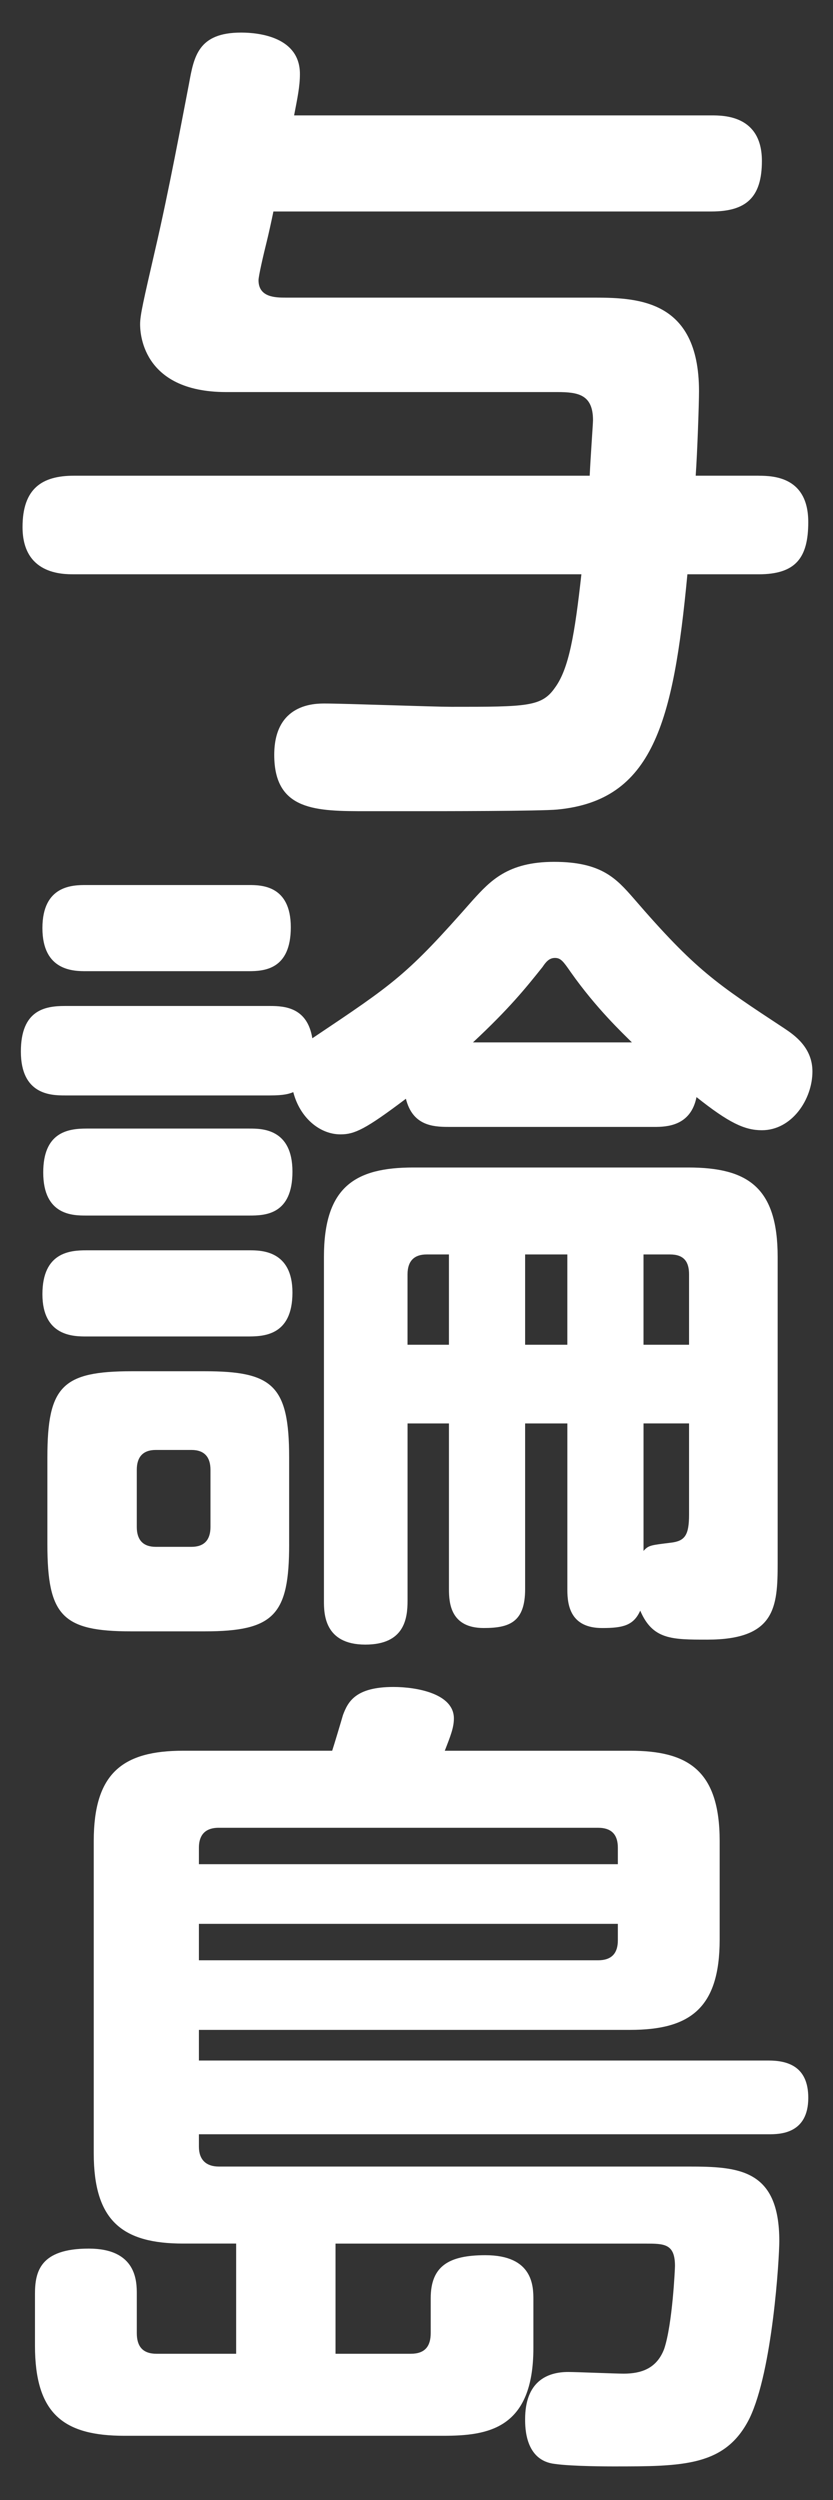
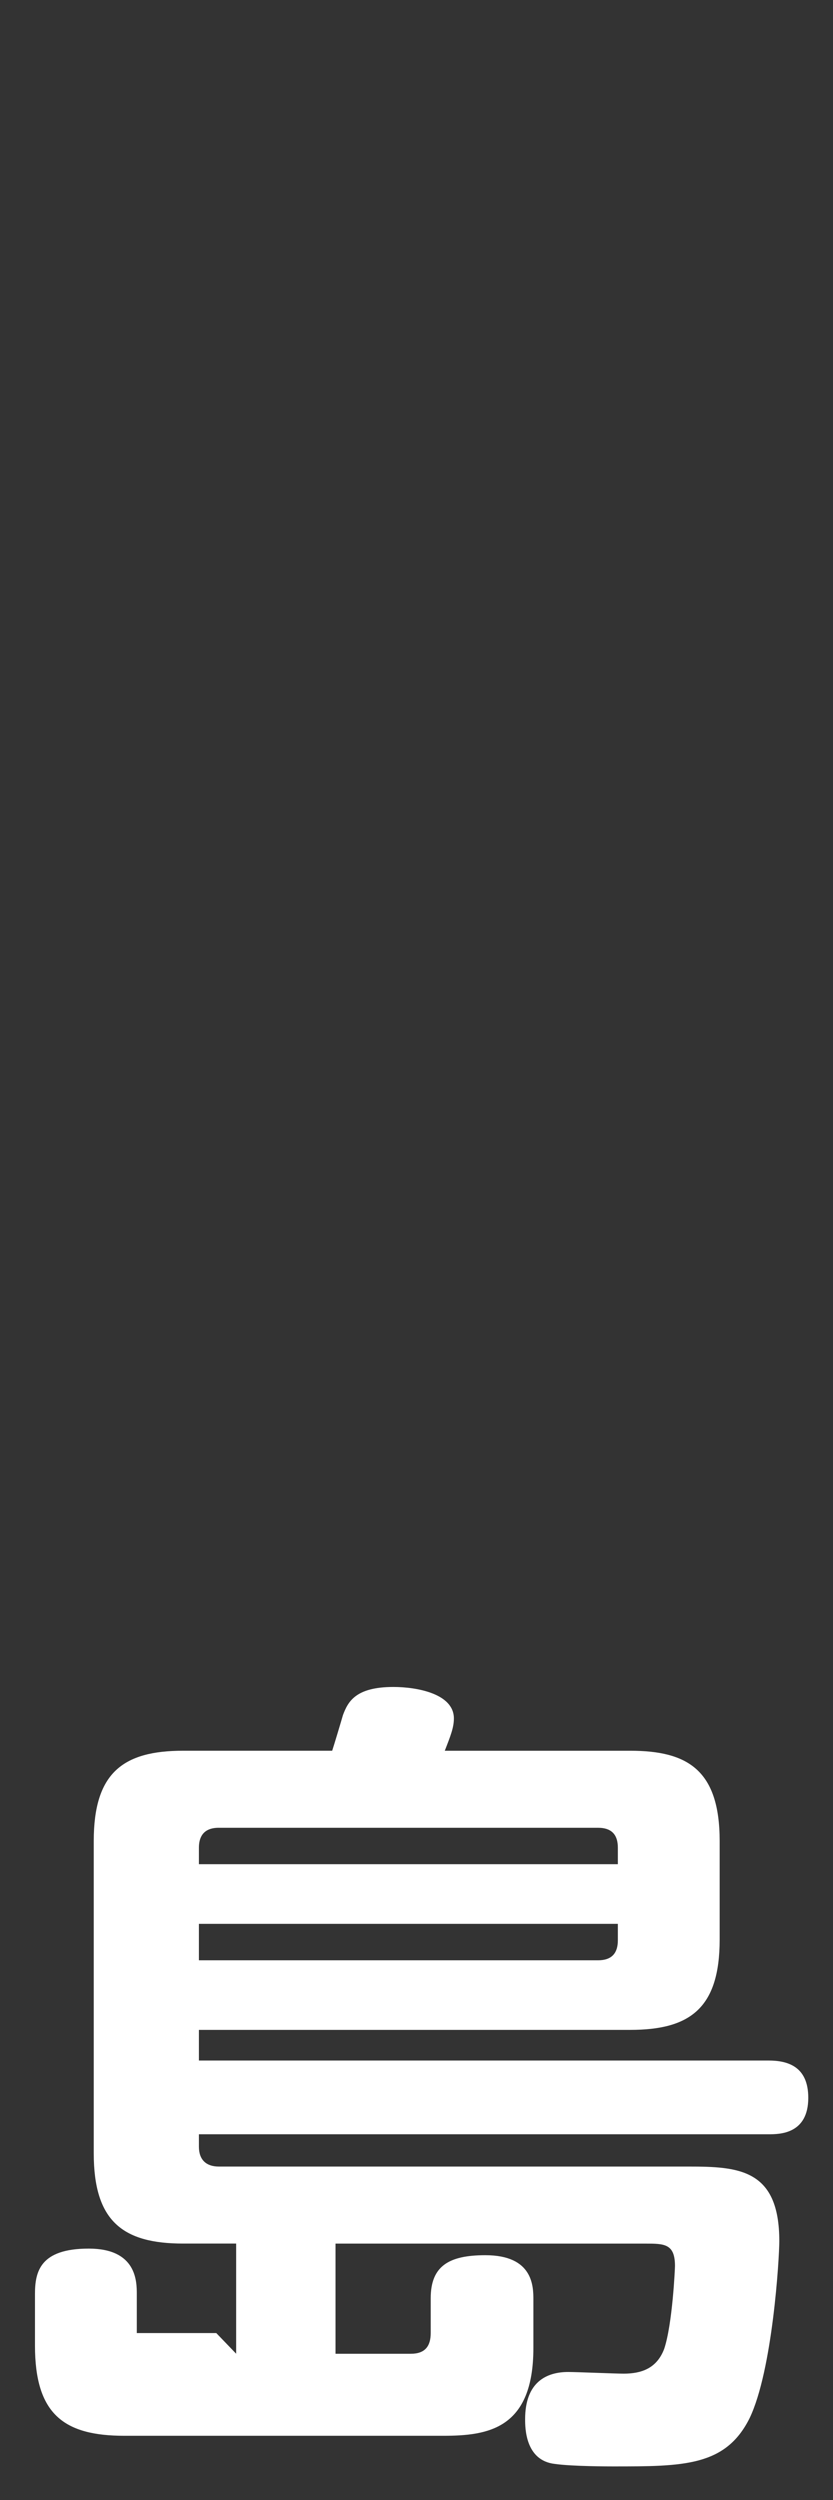
<svg xmlns="http://www.w3.org/2000/svg" id="base" version="1.1" viewBox="0 0 50 150" width="50px" height="150px" preserveAspectRatio="xMidYMid">
  <rect x="0" y="0" width="50" height="150" fill="#333333" stroke="none" />
  <defs>
    <style>.st0 {fill: #fff;}</style>
  </defs>
-   <path class="st0" d="M45.534,28.544c.944,0,2.981.099,2.981,2.783,0,2.137-.745,3.131-2.981,3.131h-4.274c-.845,8.945-2.087,13.567-7.802,14.114-.994.099-7.157.099-8.797.099h-2.634c-3.032,0-5.566,0-5.566-3.379,0-3.081,2.436-3.081,3.031-3.081,1.193,0,6.511.198,7.604.198,4.522,0,5.417,0,6.212-1.143.845-1.144,1.192-3.23,1.59-6.809H4.434c-.695,0-3.081,0-3.081-2.833,0-2.336,1.193-3.081,3.081-3.081h30.962c.05-1.094.199-3.131.199-3.33,0-1.541-.895-1.689-2.137-1.689H13.578c-5.168,0-5.168-3.728-5.168-4.075,0-.547.198-1.392.895-4.424.845-3.628,1.64-7.951,2.037-9.989.299-1.64.547-3.081,3.131-3.081,1.144,0,3.529.299,3.529,2.485,0,.745-.149,1.441-.349,2.484h25.048c.746,0,3.031,0,3.031,2.733,0,2.187-.943,3.032-3.031,3.032h-26.29c-.1.496-.298,1.391-.397,1.789-.199.795-.497,2.087-.497,2.335,0,1.044,1.044,1.044,1.64,1.044h18.289c2.684,0,6.511,0,6.511,5.616,0,.745-.1,3.678-.199,5.069h3.777Z" />
-   <path class="st0" d="M26.898,67.614c-.944,0-2.137-.099-2.534-1.689-2.436,1.839-3.082,2.137-3.927,2.137-1.242,0-2.435-.993-2.833-2.534-.248.1-.546.198-1.392.198H3.888c-.846,0-2.635-.049-2.635-2.634,0-2.484,1.441-2.733,2.635-2.733h12.324c.895,0,2.237.1,2.535,1.938,4.97-3.33,5.665-3.777,9.642-8.3,1.043-1.143,2.087-2.286,4.87-2.286,2.833,0,3.728.994,4.771,2.187,3.728,4.324,4.97,5.119,9.046,7.803.596.397,1.689,1.144,1.689,2.585,0,1.689-1.242,3.528-3.032,3.528-1.043,0-1.987-.447-3.926-1.988-.348,1.739-1.789,1.789-2.534,1.789h-12.375ZM14.92,53.102c.746,0,2.535,0,2.535,2.535s-1.591,2.634-2.535,2.634H5.18c-.746,0-2.634,0-2.634-2.584s1.838-2.585,2.634-2.585h9.74ZM14.97,75.019c.696,0,2.584,0,2.584,2.534,0,2.635-1.789,2.635-2.732,2.635H5.18c-.746,0-2.634,0-2.634-2.535s1.689-2.634,2.634-2.634h9.79ZM14.97,67.714c.746,0,2.584,0,2.584,2.584s-1.64,2.635-2.584,2.635H5.18c-.796,0-2.585,0-2.585-2.585,0-2.385,1.441-2.634,2.585-2.634h9.79ZM17.356,92.662c0,4.225-.895,5.219-5.069,5.219h-4.423c-4.125,0-5.02-.944-5.02-5.219v-5.218c0-4.274.895-5.169,5.069-5.169h4.373c4.075,0,5.069.845,5.069,5.169v5.218ZM12.634,88.189c0-.745-.348-1.192-1.143-1.192h-2.137c-.796,0-1.144.447-1.144,1.192v3.429c0,.746.348,1.193,1.144,1.193h2.137c.795,0,1.143-.447,1.143-1.193v-3.429ZM34.054,85.406h-2.534v9.939c0,1.988-.944,2.336-2.485,2.336-1.987,0-2.087-1.491-2.087-2.336v-9.939h-2.485v10.636c0,1.093-.198,2.634-2.534,2.634-2.485,0-2.485-1.889-2.485-2.634v-20.625c0-4.225,1.889-5.367,5.368-5.367h16.499c3.578,0,5.367,1.192,5.367,5.367v18.389c0,2.634-.148,4.572-4.224,4.572-2.138,0-3.28,0-4.025-1.74-.398.895-1.044,1.044-2.286,1.044-1.889,0-2.088-1.342-2.088-2.286v-9.989ZM24.462,80.685h2.485v-5.418h-1.342c-.746,0-1.144.398-1.144,1.193v4.225ZM37.931,62.545c-.547-.546-2.138-2.037-3.678-4.224-.447-.646-.597-.845-.944-.845s-.547.248-.746.546c-.993,1.243-1.987,2.485-4.174,4.522h9.542ZM34.054,75.267h-2.534v5.418h2.534v-5.418ZM41.36,80.685v-4.225c0-.746-.298-1.193-1.143-1.193h-1.591v5.418h2.733ZM38.626,93.059c.298-.348.447-.348,1.641-.497.845-.099,1.093-.447,1.093-1.689v-5.467h-2.733v7.653Z" />
-   <path class="st0" d="M14.175,141.224v-6.61h-3.181c-3.628,0-5.367-1.342-5.367-5.417v-18.736c0-4.075,1.739-5.417,5.367-5.417h8.945c.1-.298.547-1.789.646-2.137.298-.795.745-1.689,3.031-1.689,1.392,0,3.628.397,3.628,1.889,0,.546-.198,1.043-.547,1.938h11.133c3.429,0,5.367,1.144,5.367,5.417v5.914c0,4.125-1.789,5.417-5.367,5.417H11.939v1.839h34.192c1.143,0,2.385.349,2.385,2.236,0,2.188-1.739,2.188-2.385,2.188H11.939v.745c0,.795.447,1.192,1.192,1.192h28.179c3.032,0,5.467.149,5.467,4.474,0,.993-.397,7.753-1.789,10.635-1.441,2.883-3.976,2.883-8.2,2.883-.198,0-2.435,0-3.479-.149-1.789-.198-1.789-2.187-1.789-2.684,0-2.236,1.292-2.833,2.584-2.833.497,0,2.833.1,3.33.1,1.043,0,1.987-.298,2.435-1.491.497-1.49.646-4.82.646-4.97,0-1.342-.646-1.342-1.789-1.342h-18.587v6.61h4.522c.845,0,1.192-.447,1.192-1.243v-2.087c0-1.938,1.094-2.584,3.28-2.584,2.883,0,2.883,1.889,2.883,2.684v2.882c0,4.871-2.733,5.269-5.417,5.269H7.466c-3.628,0-5.367-1.292-5.367-5.417v-3.081c0-1.342.298-2.733,3.229-2.733,2.883,0,2.883,1.987,2.883,2.733v2.335c0,.796.348,1.243,1.192,1.243h4.771ZM11.939,111.852h25.147v-.993c0-.696-.299-1.193-1.193-1.193H13.131c-.994,0-1.192.646-1.192,1.193v.993ZM37.086,115.43H11.939v2.188h23.954c.845,0,1.193-.447,1.193-1.193v-.994Z" />
+   <path class="st0" d="M14.175,141.224v-6.61h-3.181c-3.628,0-5.367-1.342-5.367-5.417v-18.736c0-4.075,1.739-5.417,5.367-5.417h8.945c.1-.298.547-1.789.646-2.137.298-.795.745-1.689,3.031-1.689,1.392,0,3.628.397,3.628,1.889,0,.546-.198,1.043-.547,1.938h11.133c3.429,0,5.367,1.144,5.367,5.417v5.914c0,4.125-1.789,5.417-5.367,5.417H11.939v1.839h34.192c1.143,0,2.385.349,2.385,2.236,0,2.188-1.739,2.188-2.385,2.188H11.939v.745c0,.795.447,1.192,1.192,1.192h28.179c3.032,0,5.467.149,5.467,4.474,0,.993-.397,7.753-1.789,10.635-1.441,2.883-3.976,2.883-8.2,2.883-.198,0-2.435,0-3.479-.149-1.789-.198-1.789-2.187-1.789-2.684,0-2.236,1.292-2.833,2.584-2.833.497,0,2.833.1,3.33.1,1.043,0,1.987-.298,2.435-1.491.497-1.49.646-4.82.646-4.97,0-1.342-.646-1.342-1.789-1.342h-18.587v6.61h4.522c.845,0,1.192-.447,1.192-1.243v-2.087c0-1.938,1.094-2.584,3.28-2.584,2.883,0,2.883,1.889,2.883,2.684v2.882c0,4.871-2.733,5.269-5.417,5.269H7.466c-3.628,0-5.367-1.292-5.367-5.417v-3.081c0-1.342.298-2.733,3.229-2.733,2.883,0,2.883,1.987,2.883,2.733v2.335h4.771ZM11.939,111.852h25.147v-.993c0-.696-.299-1.193-1.193-1.193H13.131c-.994,0-1.192.646-1.192,1.193v.993ZM37.086,115.43H11.939v2.188h23.954c.845,0,1.193-.447,1.193-1.193v-.994Z" />
</svg>